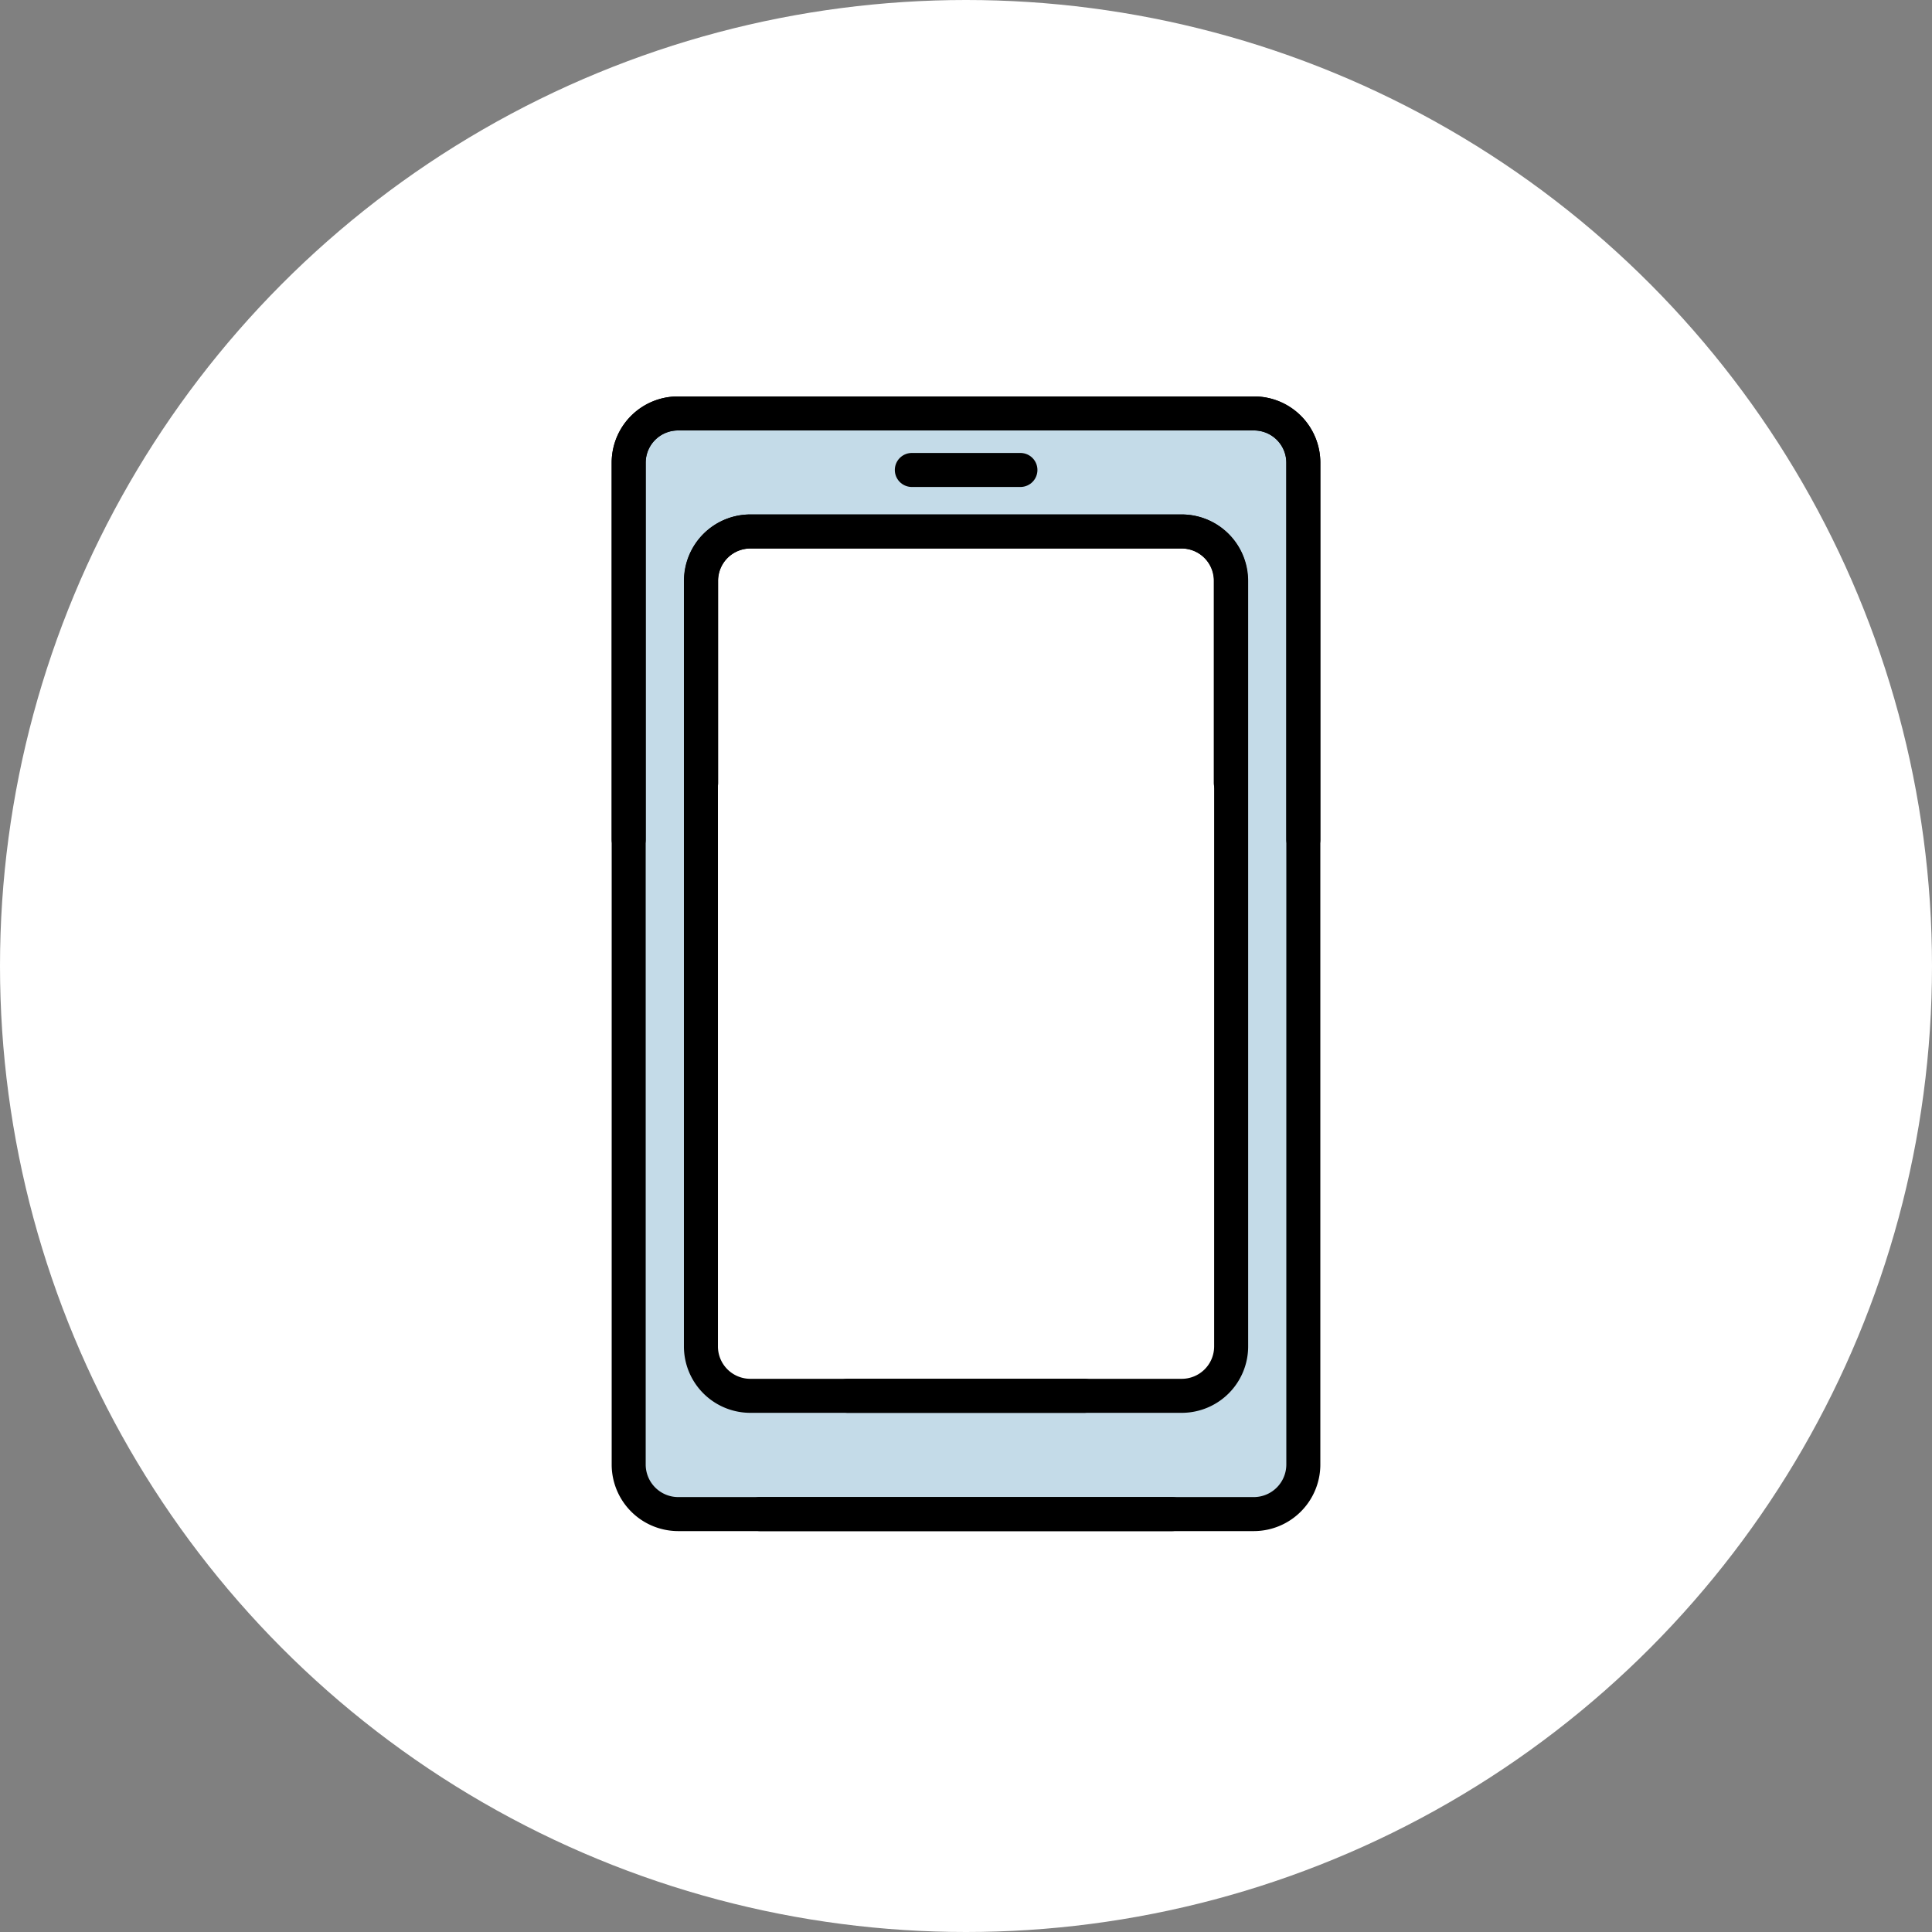
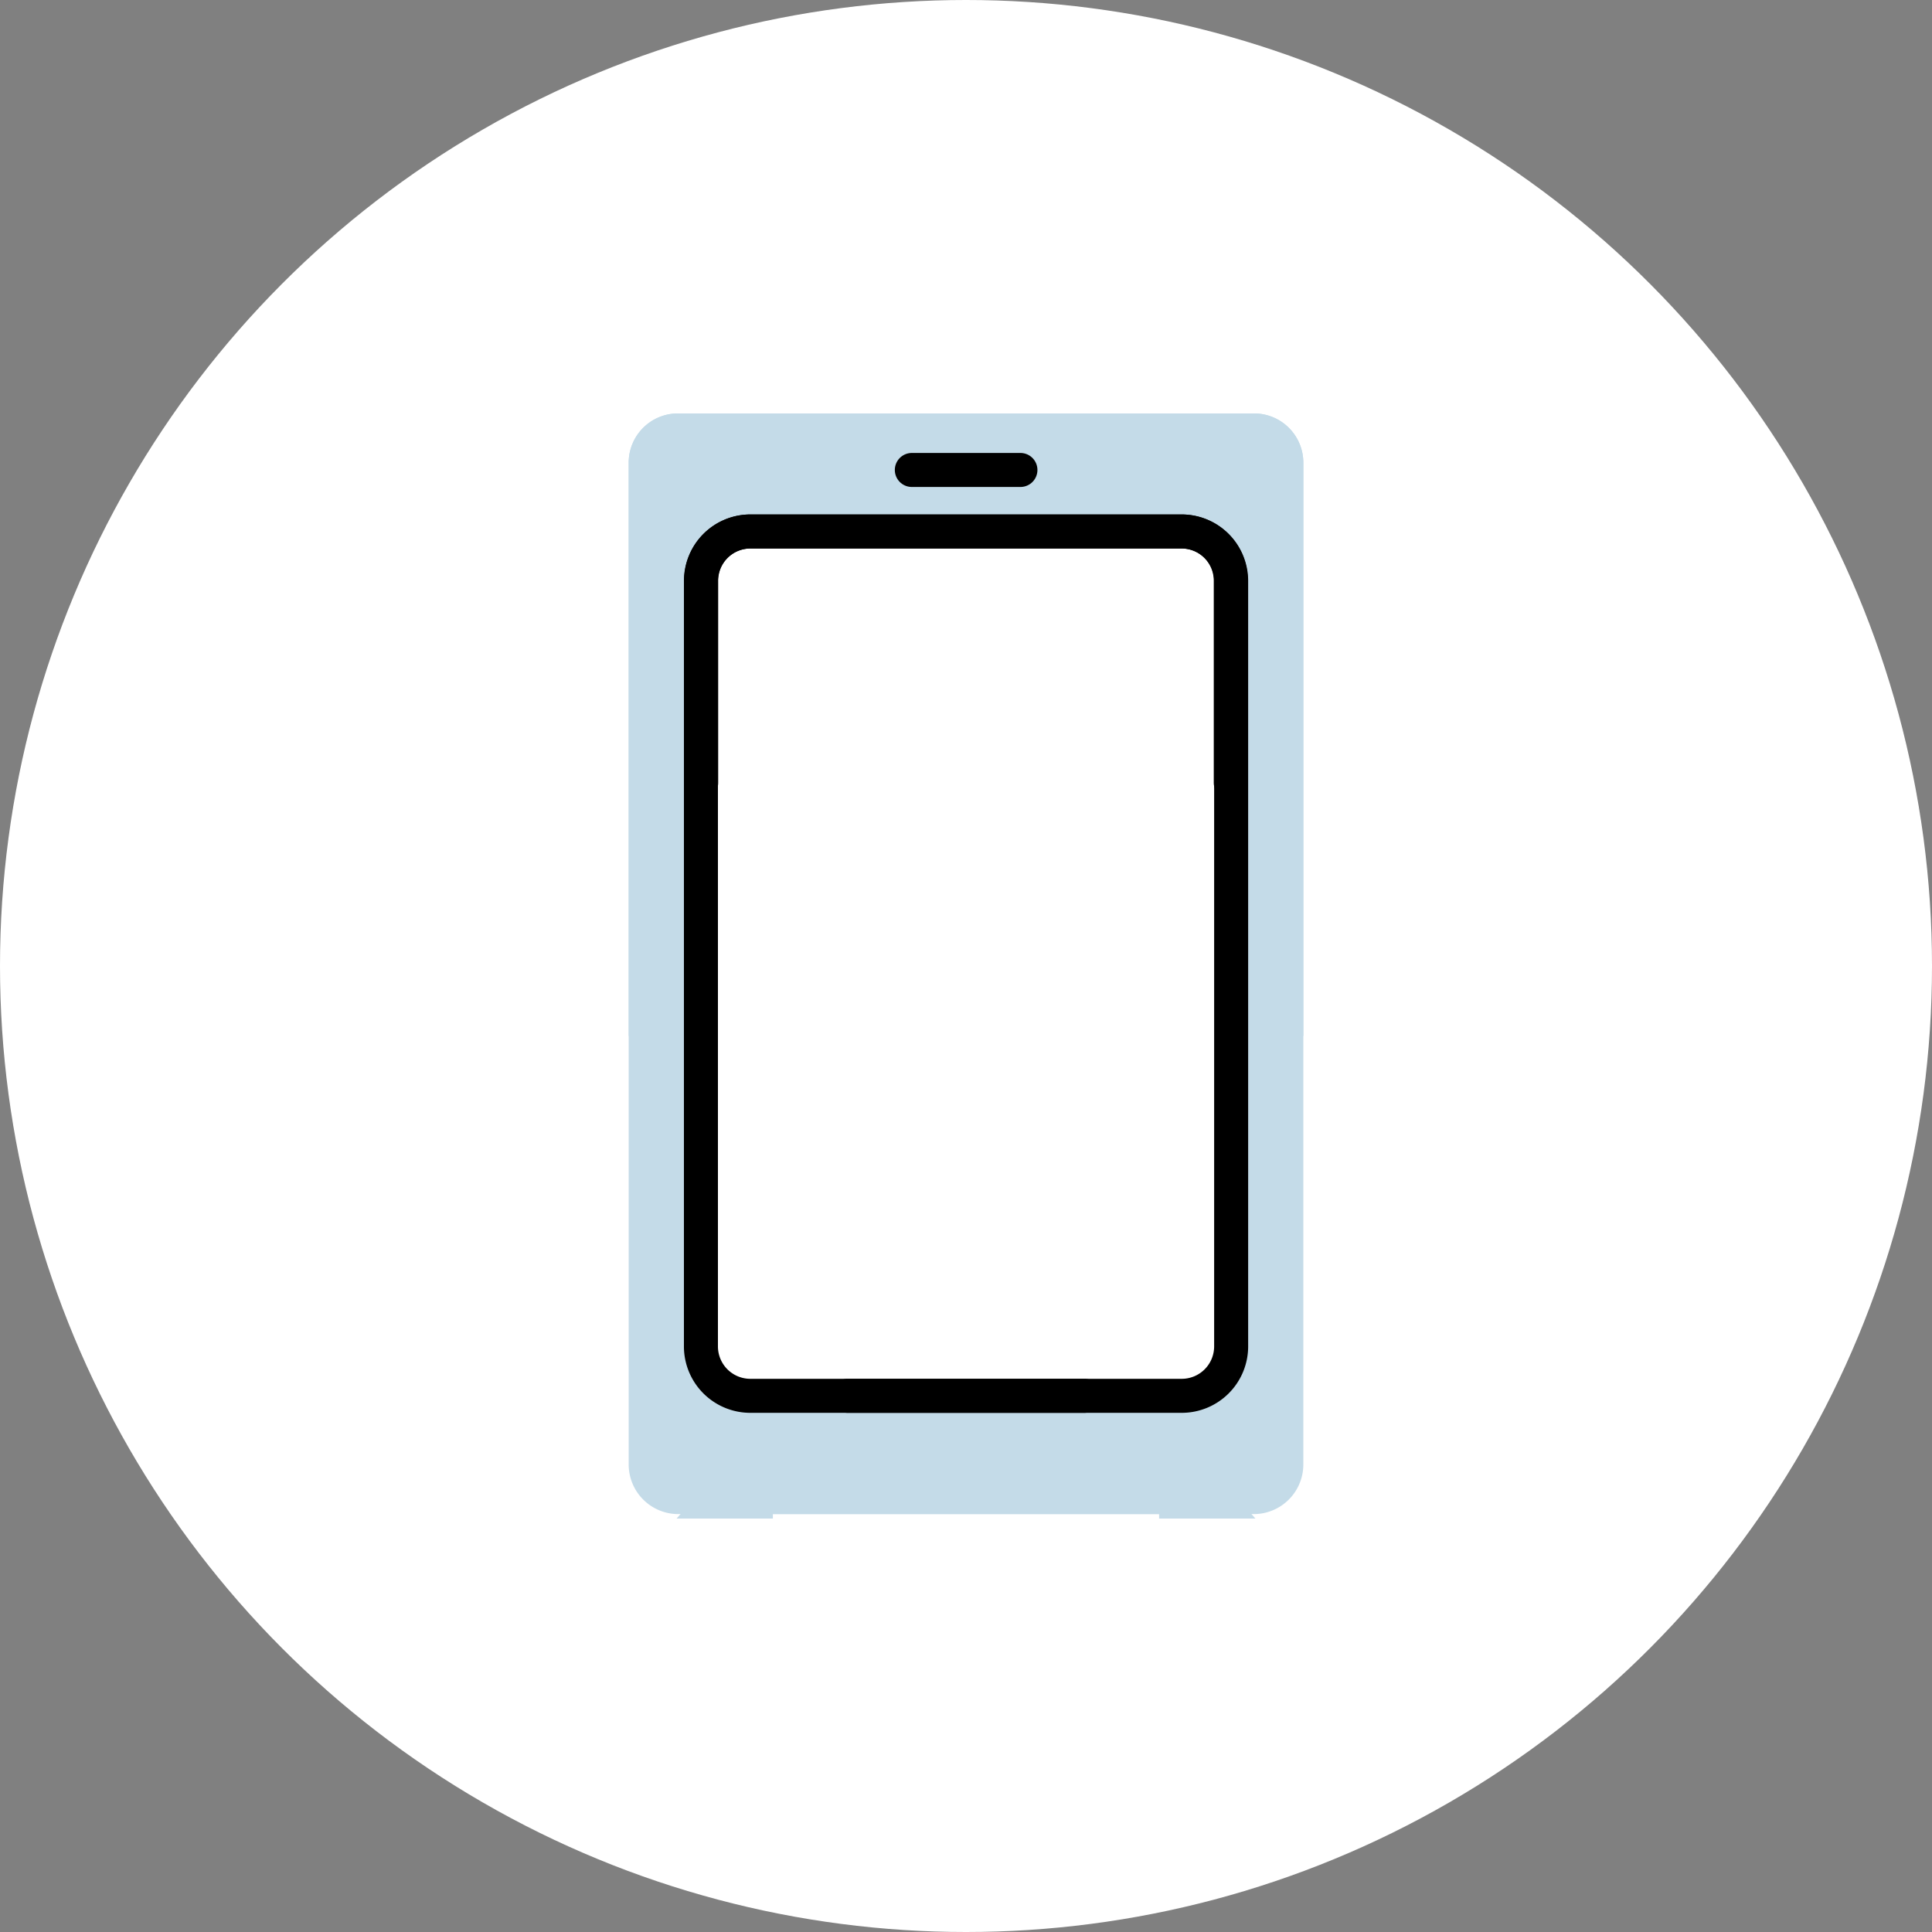
<svg xmlns="http://www.w3.org/2000/svg" width="130" height="130" viewBox="0 0 130 130">
  <rect x="0" y="0" width="130" height="130" fill="#808080" stroke="none" />
  <defs>
    <clipPath id="clip-path">
      <circle id="楕円形_303" data-name="楕円形 303" cx="65" cy="65" r="65" transform="translate(591 573)" />
    </clipPath>
  </defs>
  <g id="uc_icon04" transform="translate(-591 -573)">
    <circle id="楕円形_302" data-name="楕円形 302" cx="65" cy="65" r="65" transform="translate(591 573)" fill="#fff" />
    <g id="マスクグループ_22" data-name="マスクグループ 22" clip-path="url(#clip-path)">
      <g id="uc_icon04-2" data-name="uc_icon04" transform="translate(656 638)">
        <g id="グループ_1963" data-name="グループ 1963" transform="translate(-22.697 -37.18)">
          <rect id="長方形_2230" data-name="長方形 2230" width="39.343" height="66.168" transform="translate(2.195 4.437)" fill="#fff" />
          <g id="グループ_1962" data-name="グループ 1962">
            <path id="パス_5928" data-name="パス 5928" d="M16.064,66.724H10.308c-.177.265-.352.529-.529.774a74.194,74.194,0,0,1-5.546,7.08L3.863,75h6.479v-.3H42.707a3.337,3.337,0,0,0,3.328-3.328V3.95A3.322,3.322,0,0,0,42.707.64H3.95A3.306,3.306,0,0,0,.64,3.95V42.583l.018-.07,2.554-9.228a6.1,6.1,0,0,1,2.377-3.469h.018a3.569,3.569,0,0,1,.334-.193v-4.7H5.517V11.91A3.312,3.312,0,0,1,8.829,8.582H37.846a3.325,3.325,0,0,1,3.328,3.328v51.5a3.325,3.325,0,0,1-3.328,3.328H16.064Z" transform="translate(-0.64 -0.64)" fill="#c4dbe8" />
            <path id="パス_5929" data-name="パス 5929" d="M30.609,66.724h5.758c.177.265.352.529.529.774a74.194,74.194,0,0,0,5.546,7.08l.37.422H36.331v-.3H3.968A3.337,3.337,0,0,1,.64,71.374V3.95A3.322,3.322,0,0,1,3.968.64H42.725a3.306,3.306,0,0,1,3.31,3.31V42.583l-.018-.07-2.554-9.228a6.1,6.1,0,0,0-2.377-3.469h-.018a3.569,3.569,0,0,0-.334-.193v-4.7h.422V11.91a3.31,3.31,0,0,0-3.31-3.328H8.829A3.325,3.325,0,0,0,5.5,11.91v51.5a3.325,3.325,0,0,0,3.328,3.328h21.78Z" transform="translate(-0.64 -0.64)" fill="#c4dbe8" />
-             <path id="パス_5930" data-name="パス 5930" d="M37.2,74.7H3.968A3.337,3.337,0,0,1,.64,71.374V3.95A3.322,3.322,0,0,1,3.968.64H42.725a3.306,3.306,0,0,1,3.31,3.31V29.307" transform="translate(-0.64 -0.64)" fill="none" stroke="#000" stroke-linecap="round" stroke-linejoin="round" stroke-width="2.289" />
            <path id="パス_5931" data-name="パス 5931" d="M29.153,63.241H6.686a3.325,3.325,0,0,1-3.328-3.328V8.409A3.325,3.325,0,0,1,6.686,5.081H35.7a3.31,3.31,0,0,1,3.31,3.328V21.984" transform="translate(1.503 2.861)" fill="none" stroke="#000" stroke-linecap="round" stroke-linejoin="round" stroke-width="2.289" />
-             <path id="パス_5932" data-name="パス 5932" d="M9.48,74.7H42.707a3.337,3.337,0,0,0,3.328-3.328V3.95A3.322,3.322,0,0,0,42.707.64H3.95A3.306,3.306,0,0,0,.64,3.95V29.307" transform="translate(-0.64 -0.64)" fill="none" stroke="#000" stroke-linecap="round" stroke-linejoin="round" stroke-width="2.289" />
            <path id="パス_5933" data-name="パス 5933" d="M13.228,63.241H35.7a3.325,3.325,0,0,0,3.328-3.328V8.409A3.325,3.325,0,0,0,35.7,5.081H6.679A3.312,3.312,0,0,0,3.367,8.409V21.984" transform="translate(1.51 2.861)" fill="none" stroke="#000" stroke-linecap="round" stroke-linejoin="round" stroke-width="2.289" />
            <line id="線_1003" data-name="線 1003" x2="7.307" transform="translate(19.052 3.803)" fill="none" stroke="#000" stroke-linecap="round" stroke-linejoin="round" stroke-width="2.289" />
          </g>
        </g>
      </g>
    </g>
  </g>
</svg>